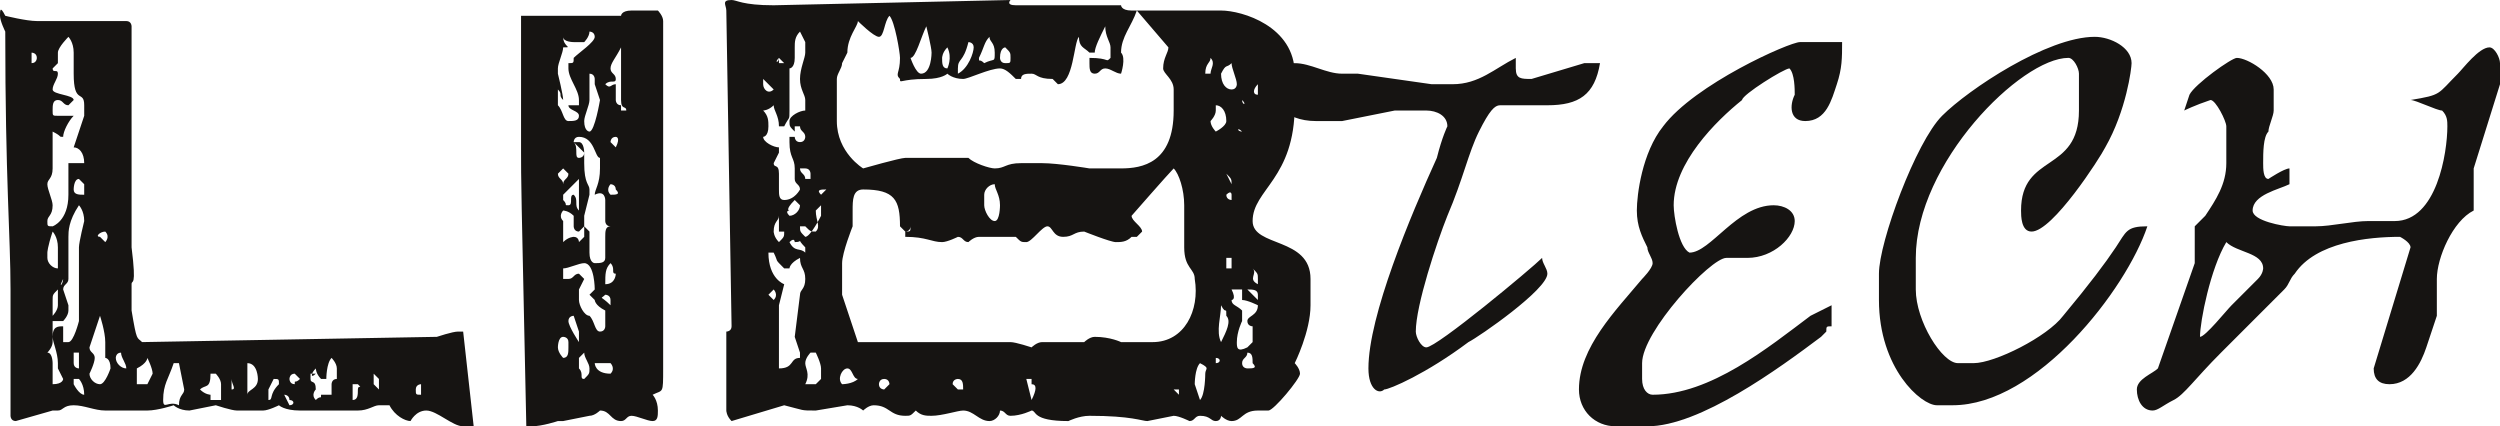
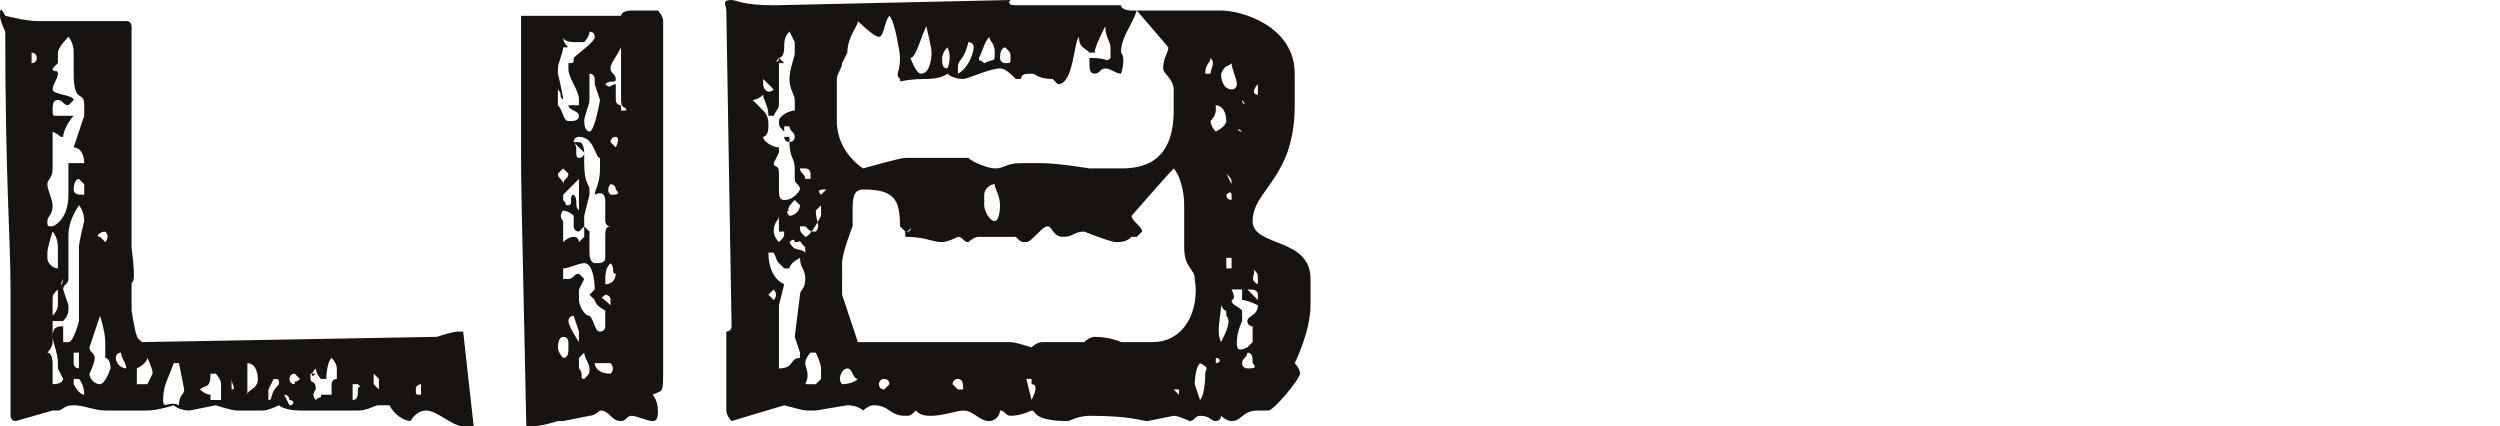
<svg xmlns="http://www.w3.org/2000/svg" id="Calque_1" width="47.5" height="8.1" viewBox="0 0 47.5 8.1">
  <style>.st0{fill-rule:evenodd;clip-rule:evenodd;fill:#161412}</style>
-   <path class="st0" d="M47.5 1.6v-.4c0-.1-.1-.3-.2-.3-.2 0-.5.4-.6.5-.4.4-.3.4-.9.5.1 0 .5.2.6.2.1.1.1.2.1.3 0 .5-.2 1.8-1 1.8H45c-.3 0-.7.1-1 .1h-.5c-.1 0-.7-.1-.7-.3 0-.3.5-.4.7-.5v-.3c-.1 0-.4.2-.4.2-.1 0-.1-.2-.1-.3 0-.2 0-.5.1-.6 0-.1.1-.3.1-.4v-.4c0-.3-.5-.6-.7-.6-.1 0-.8.5-.9.7l-.1.3s.2-.1.5-.2c.1 0 .3.4.3.5v.7c0 .4-.2.7-.4 1l-.1.1-.1.1V5L41 7c-.1.1-.4.2-.4.4s.1.4.3.4c.1 0 .2-.1.4-.2s.4-.4.9-.9l1.2-1.2c.1-.1.1-.2.2-.3.4-.6 1.4-.7 2-.7 0 0 .2.1.2.2L45.1 7c0 .2.1.3.3.3.4 0 .6-.4.7-.7l.2-.6v-.7c0-.4.3-1.1.7-1.3v-.8l.5-1.6zm-4.6 3.7l-.5.5c-.1.1-.5.6-.6.6 0-.3.2-1.3.5-1.8.2.2.7.2.7.5 0 0 0 .1-.1.2m-14.1-4c0 .2.1.2.3.2l1-.3h.3c-.1.6-.4.8-1 .8h-.9c-.1 0-.2.1-.4.5s-.3.9-.6 1.6c-.2.5-.6 1.7-.6 2.2 0 .1.1.3.2.3.2 0 2-1.5 2.2-1.7 0 .1.1.2.1.3 0 .3-1.3 1.2-1.5 1.3-.8.6-1.5.9-1.6.9-.1.1-.3 0-.3-.4 0-1 .8-2.9 1.3-4 .1-.4.2-.6.2-.6 0-.2-.2-.3-.4-.3h-.6l-1 .2H25c-.6 0-.9-.4-.9-.7 0-.3.3-.4.5-.4.3 0 .6.2.9.2h.3l1.4.2h.4c.5 0 .8-.3 1.2-.5v.2m6.1.3c-.1.3-.2.7-.6.7-.3 0-.3-.3-.2-.5 0-.1 0-.4-.1-.5-.1 0-.9.5-.9.6-.5.4-1.3 1.2-1.3 2 0 .2.1.8.3.9.4 0 .9-.9 1.6-.9.2 0 .4.1.4.3 0 .3-.4.7-.9.7h-.4c-.3 0-1.6 1.4-1.6 2v.3c0 .2.1.3.2.3 1.1 0 2.2-.9 3-1.5l.4-.2v.4c-.1 0-.1 0-.1.1l-.1.1c-.8.6-2.3 1.7-3.3 1.7h-.6c-.4 0-.7-.3-.7-.7 0-.8.7-1.5 1.2-2.1 0 0 .2-.2.2-.3 0-.1-.1-.2-.1-.3-.1-.2-.2-.4-.2-.7 0-.3.1-1.1.5-1.6.6-.8 2.4-1.6 2.6-1.6h.8c0 .3 0 .5-.1.8m4.6-.2c0-.1-.1-.3-.2-.3-.9 0-2.9 2-2.9 3.8v.6c0 .6.5 1.4.8 1.4h.3c.4 0 1.4-.5 1.7-.9.5-.6.8-1 1-1.3.2-.3.2-.4.6-.4-.4 1.2-2.1 3.4-3.7 3.4h-.3c-.3 0-1.1-.7-1.1-2v-.5c0-.6.7-2.5 1.2-3s2-1.5 2.9-1.5c.3 0 .7.2.7.5 0 .1-.1.9-.5 1.6-.1.2-1 1.6-1.4 1.6-.2 0-.2-.3-.2-.4 0-1.1 1.1-.7 1.1-1.9v-.7" />
-   <path class="st0" d="M8.8 6.3h-.1c-.1 0-.4.1-.4.1l-5.6.1c-.1-.1-.1 0-.2-.6v-.5c0-.1 0 0 0 0 0-.1.1.1 0-.7V.5s0-.1-.1-.1H.7C.5.4.1.3.1.3 0 .1 0 .2 0 .3s.1.3.1.3c0 2.8.1 3.9.1 4.9v2.4s0 .1.1.1l.7-.2h.1c.1 0 .1-.1.3-.1.2 0 .4.1.6.1h.8c.2 0 .5-.1.5-.1s.1.1.3.1l.5-.1s.3.1.4.1H5c.1 0 .3-.1.3-.1s.1.1.4.1h1.1c.2 0 .3-.1.4-.1h.2c.1.2.3.3.4.3 0 0 .1-.2.3-.2.2 0 .5.3.7.3H9l-.2-1.8c.1 0 0 0 0 0M.6 1.2V1s.1 0 .1.1c0 0 0 .1-.1.1m1 6.3c-.1 0-.2-.2-.2-.2v-.1h.1s.1.1.1.3c0-.1 0 0 0 0m-.2-.6v-.2h.1V7s-.1 0-.1-.1m.1-2.2v1.4s-.1.4-.2.4h-.1v-.3c-.1 0-.2 0-.2.2 0 .1.1.3.1.5V7l.1.2s0 .1-.2.1v-.4s0-.2-.1-.2c0 0 .1-.1.1-.2V6s.1-.1.1-.2v-.3c-.1.1-.1.1-.1.2v.4h.2s.1-.1.1-.2v-.1l-.1-.3c0-.1.1-.1.1-.2v-.8c0-.1 0-.3.2-.6 0 0 .1.1.1.3 0 0-.1.4-.1.5m-.4.4C1 5.1.9 5 .9 4.9v-.1s0-.1.1-.4c0 0 .1.1.1.3v.4m.1.2c0 .1 0 .1 0 0-.1.2 0 .1 0 0-.1.1-.1.1 0 0zm.4-1.6c-.1 0-.2 0-.2-.1 0 0 0-.2.1-.2l.1.1v.2m0-.6h-.3v.6c0 .5-.3.6-.3.6-.1 0-.1 0-.1-.1s.1-.1.1-.3c0-.1-.1-.3-.1-.4 0-.1.1-.1.1-.3v-.7c.2.1.1.1.2.1 0-.1.1-.3.2-.4h-.3c-.1 0-.1 0-.1-.1s0-.2.1-.2.1.1.2.1l.1-.1c0-.1-.4-.1-.4-.2s.1-.2.1-.3c0-.1-.1 0-.1-.1l.1-.1V1c0-.1.2-.3.2-.3s.1.1.1.3v.4c0 .6.2.3.2.6v.2l-.2.6c.1 0 .2.1.2.3 0-.1 0 0 0 0M2 4.4c.1.1 0 .2 0 .2l-.1-.1c-.1 0 0-.1.1-.1m-.1 2.9c-.1 0-.2-.1-.2-.2 0 0 .1-.2.1-.3 0-.1-.1-.1-.1-.2l.2-.6s.1.3.1.5v.3s.1 0 .1.2c0 0-.1.3-.2.3m.5-.3c-.1 0-.2-.1-.2-.2 0 0 0-.1.1-.1 0 .1.1.2.1.3m.4.3h-.2V7c.2-.1.2-.2.2-.2s.1.2.1.3l-.1.2m.6.4c-.2-.1-.3.1-.3-.1 0-.3.1-.4.2-.7h.1l.1.5c0 .1-.1.1-.1.3m.7-.1H4v-.1s-.1 0-.2-.1c.1-.1.2 0 .2-.3h.1s.1.1.1.2v.3zm.3-.2v-.2c0 .1.1.2 0 .2.1 0 .1 0 0 0m.3.1v-.6c.2 0 .2.3.2.3 0 .2-.2.2-.2.3m.4.1c-.1 0-.1 0 0 0v-.2l.1-.2c.1 0 .1 0 .1.1-.2.2-.1.3-.2.3m.4.1s-.1 0 0 0l-.1-.2s.1 0 .1.1c.1 0 .1.1 0 .1m.1-.4c-.1 0-.1-.1-.1-.1s0-.1.1-.1l.1.1c-.1.1-.1 0-.1.1m.7 0v.2h-.2c0 .1 0 0-.1.1-.1-.1 0-.2 0-.2 0-.2-.1-.1-.1-.2v-.1H6c-.1.1-.1 0 0-.1 0 0 0 .1.1.2h.1s0-.3.1-.4c0 0 .1.1.1.2v.2c-.1 0-.1.1-.1.1m.4.3v-.3h.1c.1.1 0 0 0 .1s0 .2-.1.2m.5-.2l-.1-.1v-.2l.1.1v.2c.1 0 .1 0 0 0m.8.1c-.1 0-.1 0-.1-.1s.1-.1.1-.1v.2c.1 0 .1 0 0 0m4.6-.5s-.1 0 0 0V.4c0-.1-.1-.2-.1-.2H12c-.2 0-.2.1-.2.1H9.9v2.6c0 .5 0 .6.1 5.2h.1c.2 0 .5-.1.5-.1h.1l.5-.1c.1 0 .2-.1.2-.1.2 0 .2.2.4.2.1 0 .1-.1.2-.1s.3.1.4.1c.1 0 .1-.1.1-.2 0-.2-.1-.3-.1-.3.2-.1.2 0 .2-.5m-1.2-5.1s-.1.6-.2.6c0 0-.1 0-.1-.2 0-.1.1-.3.1-.4v-.5c.1 0 .1.1.1.1v.1l.1.3m.1 1.9v.4s0 .1.1.1c-.1 0-.1.1-.1.2v.4c0 .1-.1.1-.2.1 0 0-.1 0-.1-.2v-.4l-.1-.1v-.2l.1-.4v-.1c0-.1-.1-.1-.1-.5v-.2s0-.2-.1-.2h-.1s0-.1.1-.1c.3 0 .3.4.4.4v.2c0 .3-.1.4-.1.5.2-.1.2.1.2.1m0 1.8s.1 0 .1.1v.1c-.2-.2-.2-.1-.1-.2M10.7.7c0 .1.2.1.2.1h.2s.1-.1.1-.2c0 0 .1 0 .1.1s-.3.3-.4.4c0 .1 0 .1-.1.1v.1c0 .2.2.4.2.6V2h-.2c0 .1.2.1.2.2s-.1.1-.2.1-.1-.2-.2-.3v-.3c.1.1 0 .1.1.2 0-.1-.1-.5-.1-.5v-.1c0-.1.1-.3.1-.4.2 0 0 0 0-.2m.2 3c-.1 0 0 .2-.1.2s0 0-.1-.1v-.1l.3-.3V4c-.1-.1 0-.2-.1-.3.1 0 .1 0 0 0M11 3c-.1 0 0-.2-.1-.3l.2.2c0 .1-.1.1-.1.1m-.3.2l.1.1c0 .1-.1.1-.1.2 0-.1-.1-.1-.1-.2l.1-.1m0 .8s.1 0 .2.1v.2s0 .1.1.1l.1-.1v.2l-.1.1s0-.1-.1-.1c0 0-.1 0-.2.1v-.4c-.1-.1 0-.2 0-.2m0 2.8s-.1-.1-.1-.2c0 0 0-.2.1-.2 0 0 .1 0 .1.1v.1c0 .1 0 .2-.1.2m.3-.3s-.2-.3-.2-.4c0-.1.1-.1.1-.1l.1.3v.2c0-.1 0 0 0 0m.1.7c-.1 0 0-.1-.1-.2v-.2l.1-.1c0 .1.1.2.1.3 0 .1 0 .1-.1.2M11 5.7v-.2l.1-.2-.1-.1c-.1 0-.1.1-.2.1h-.1v-.2c.1 0 .3-.1.4-.1.2 0 .2.5.2.5l-.1.1.1.1s0 .1.2.2v.3s0 .1-.1.1-.1-.2-.2-.3c-.1 0-.2-.2-.2-.3m.6 1.4c-.3 0-.3-.2-.3-.2h.3s.1.1 0 .2c.1 0 0 0 0 0m-.1-1.7c0-.2 0-.3.1-.4.1.1 0 .2.1.2 0 0 0 .2-.2.2m.1-1.7c-.1-.1 0-.2 0-.2s.1 0 .1.1c.1.1 0 .1-.1.1m.1-.9l-.1-.1s0-.1.1-.1c0 0 .1 0 0 .2.1-.1 0 0 0 0m.1-.8c-.1 0-.1-.1-.1-.1v-.3c-.1 0-.1.1-.2 0 .1-.1.2 0 .2-.1s-.1-.1-.1-.2.1-.2.2-.4v1c0 .2.1.1.1.2h-.1zm12.8 4.9s.3-.6.3-1.1v-.5c0-.8-1.1-.6-1.1-1.1 0-.6.8-.8.8-2.2v-.6c0-.9-1-1.2-1.4-1.2h-1.7c-.2 0-.2-.1-.2-.1h-2c-.2 0-.1-.1-.1-.1l-4.5.1c-.6 0-.7-.1-.8-.1-.2 0-.1.1-.1.2l.1 6c0 .1-.1.1-.1.1v1.5s0 .1.1.2l1-.3c.4.1.3.1.6.1l.6-.1c.2 0 .3.1.3.1s.1-.1.2-.1c.3 0 .3.2.6.2.1 0 .1 0 .2-.1.1.1.2.1.3.1.2 0 .5-.1.6-.1.2 0 .3.2.5.2.1 0 .2-.1.2-.2.1 0 .1.1.2.1.2 0 .4-.1.4-.1.1 0 0 .2.7.2 0 0 .2-.1.4-.1.8 0 1 .1 1.1.1l.5-.1c.1 0 .3.1.3.1.1 0 .1-.1.2-.1.2 0 .2.1.3.1.1 0 .1-.1.1-.1s.1.1.2.1c.2 0 .2-.2.5-.2h.2c.1 0 .6-.6.6-.7 0-.1-.1-.2-.1-.2m-.7-5.3c0 .1 0 .1 0 0v.2c-.1 0-.1-.1 0-.2m-.3.3s.1 0 0 0c.1.1 0 .1 0 0 0 .1 0 .1 0 0zm0 .6c-.1 0-.1-.1 0 0zm-.2-1.3c0 .1.1.3.1.4 0 0 0 .1-.1.1s-.2-.1-.2-.3c.1-.2.1-.1.2-.2m-.1 2.5c.1-.1.1 0 .1 0v.1s-.1 0-.1-.1m.1 1.4h-.1v-.2h.1v.2m0-1.6l-.1-.2c.1.1.1.1.1.2 0-.1 0 0 0 0M19.1.9c.1.1.1.1.1.2s0 .1-.1.1-.1-.1-.1-.1c0-.2.1-.2.1-.2m-.3-.2c0 .1.1.1.1.3 0 .2 0 .1-.2.2-.1-.1-.1 0-.1-.1.1-.2.1-.3.2-.4m-.6.6c0-.2.1-.1.2-.5 0 0 .1 0 .1.1s-.1.4-.3.5v-.1M18 .9c.1.2 0 .4 0 .4-.1 0-.1-.1-.1-.2 0 0 0-.1.1-.2m-.4-.4s.1.4.1.5c0 0 0 .4-.2.4-.1 0-.2-.3-.2-.3.1 0 .2-.4.3-.6m-1.5.5c0-.3.2-.5.2-.6 0 0 .3.3.4.3.1 0 .1-.3.2-.4.1.1.2.7.2.8 0 .3-.1.3 0 .4 0 .1 0 0 .5 0 .3 0 .4-.1.4-.1s.1.1.3.1c.1 0 .5-.2.7-.2.1 0 .2.1.3.2h.1c0-.1.1-.1.2-.1s.1.1.4.1l.1.1c.3 0 .3-.8.4-.9 0 .2.1.2.2.3h.1c0-.1.1-.3.2-.5 0 .2.1.3.1.4v.2c-.1.1 0 0-.4 0v.1c0 .1 0 .2.1.2s.1-.1.2-.1.2.1.3.1c0 0 .1-.3 0-.4 0-.3.2-.5.3-.8l.6.7c0 .1-.1.2-.1.4 0 .1.2.2.2.4v.4c0 1-.6 1.1-1 1.1h-.6s-.6-.1-.9-.1h-.4c-.3 0-.3.1-.5.1-.1 0-.4-.1-.5-.2h-1.2c-.1 0-.8.2-.8.2s-.5-.3-.5-.9v-.8c0-.1.1-.2.1-.3l.1-.2zM19 3.9s0 .3-.1.3-.2-.2-.2-.3v-.2c0-.1.1-.2.2-.2 0 .1.1.2.1.4m-3.6-.6v.1h-.1c0-.1-.1-.1-.1-.2h.1c.1 0 .1.1.1.1m-.6-2.2c0 .1 0 0 0 0l.1.1h-.1v-.1c-.1.1 0 .1 0 0m-.1.6c0 .1 0 .1 0 0-.1.1-.2 0-.2-.1v-.1l.2.2m-.2.4s.1 0 .2-.1c0 .1.1.2.1.4h.1c.1-.2.1-.1.1-.3v-.8s.1 0 .1-.2V.9c0-.1 0-.2.1-.3l.1.2V1c0 .1-.1.3-.1.5s.1.3.1.4v.2c-.1 0-.3.1-.3.2s0 .1.1.2v-.1h.1c0 .1.1.1.1.2 0 0 0 .1-.1.1s-.1-.1-.1-.1H15v.1c0 .3.1.3.1.5v.2c0 .1.1.1.1.2 0 0-.1.2-.3.2-.1 0-.1-.1-.1-.2v-.3c0-.2-.1-.1-.1-.2l.1-.2v-.1c-.1 0-.3-.1-.3-.2 0 0 .1 0 .1-.2 0-.1 0-.2-.1-.3m.6 1.7l.1.1c0 .1-.1.2-.2.2-.1-.1 0-.1 0-.1s-.1 0 .1-.2m-.2.6c0 .1 0 .1-.1.2-.1-.1-.1-.2-.1-.2 0-.2.1-.2.1-.3v.3h.1m-.2 1.3l-.1-.1.1-.1s.1.1 0 .2c.1 0 .1 0 0 0zm.4.7l.1.3v.1c-.2 0-.1.2-.4.2V5.8l.1-.4s-.3-.1-.3-.6h.1c.1.2 0 .1.2.3h.1s0-.1.2-.2c0 .2.1.2.1.4s-.1.2-.1.3l-.1.8zM15 4.6c.1-.1.1 0 .1 0 .2 0 0-.1.2.1v.1c-.1-.1-.2 0-.3-.2m.5 2.7h-.2c.1-.2 0-.3 0-.4 0-.1.1-.2.1-.2h.1s.1.2.1.3v.2l-.1.1m-.2-2.8c-.1-.1-.1-.1-.1-.2h.1c.1.1.1.1.2.1.1-.1 0-.2 0-.4l.1-.1v.2s-.2.4-.3.4m.3-.8s-.1-.1 0 0c-.1-.1 0-.1.1-.1l-.1.1m.4 3.6c-.1 0-.1 0 0 0-.1-.1 0-.3.1-.3s.1.2.2.2c-.1.1-.3.1-.3.1m.8.1s-.1 0-.1-.1c0 0 0-.1.1-.1s.1.1.1.1l-.1.1m1.4 0l-.1-.1c0-.1.1-.1.1-.1.1 0 .1.1.1.2h-.1m1.4.2l-.1-.4h.1v.1c.1 0 .1.1 0 .3m2.8-.1l-.1-.1h.1v.1m0-.3zm.1-.1s.1 0 0 0m-.6-.6h-.6s-.2-.1-.5-.1c-.1 0-.2.1-.2.1h-.8c-.1 0-.2.1-.2.1s-.3-.1-.4-.1h-2.9l-.3-.9V5c0-.2.2-.7.2-.7V4c0-.2 0-.4.2-.4.6 0 .7.2.7.7l.1.1c.1 0 .1 0 .1-.1 0 0 0 .1-.1.1v.1c.4 0 .5.1.7.1.1 0 .3-.1.3-.1.1 0 .1.1.2.1 0 0 .1-.1.2-.1h.7c.1.1.1.1.2.1s.3-.3.4-.3c.1 0 .1.2.3.2.2 0 .2-.1.4-.1 0 0 .5.2.6.2.1 0 .2 0 .3-.1h.1l.1-.1c0-.1-.2-.2-.2-.3 0 0 .7-.8.8-.9.1.1.2.4.2.7v.8c0 .4.2.4.2.6.1.6-.2 1.2-.8 1.2m.9 1.1s0-.1 0 0l-.1-.3s0-.3.1-.4c.2.1.1.1.1.2 0 0 0 .4-.1.5m.2-6.5c.1.1 0 .2 0 .3h-.1c0-.2.1-.2.1-.3m0 1.2s.1-.1.1-.2V2c.1 0 .2.1.2.3 0 .1-.2.2-.2.2s-.1-.1-.1-.2m.1.8v-.2.2m0 3.8v-.1c.1 0 .1.1 0 .1m.1-.4c-.1-.2 0-.5 0-.7.1.2.1 0 .1.2.1.1 0 .3-.1.5m.3 0c0-.2.1-.4.1-.4v-.2c-.1-.1-.2-.1-.2-.2 0 0 .1 0 0-.2h.2v.2c.1 0 .3.1.3.1 0 .2-.2.2-.2.3 0 .1.1.1.1.1v.3l-.1.1c-.2.1-.2 0-.2-.1m.2.5s-.1 0-.1-.1.1-.1.1-.2c.1 0 .1.1.1.2.1.1 0 .1-.1.1m0-1.5c.1 0 .2 0 .2.1v.1l-.2-.2m.2-.1c-.2-.1 0-.2-.1-.3.1.1.1.1.1.2v.1m-7.8.5s.1 0 0 0z" />
+   <path class="st0" d="M8.8 6.3h-.1c-.1 0-.4.1-.4.1l-5.6.1c-.1-.1-.1 0-.2-.6v-.5c0-.1 0 0 0 0 0-.1.1.1 0-.7V.5s0-.1-.1-.1H.7C.5.4.1.3.1.3 0 .1 0 .2 0 .3s.1.3.1.3c0 2.8.1 3.9.1 4.9v2.4s0 .1.1.1l.7-.2h.1c.1 0 .1-.1.3-.1.2 0 .4.1.6.1h.8c.2 0 .5-.1.5-.1s.1.1.3.1l.5-.1s.3.1.4.1H5c.1 0 .3-.1.3-.1s.1.1.4.1h1.1c.2 0 .3-.1.4-.1h.2c.1.2.3.3.4.3 0 0 .1-.2.3-.2.2 0 .5.3.7.3H9l-.2-1.8c.1 0 0 0 0 0M.6 1.2V1s.1 0 .1.1c0 0 0 .1-.1.1m1 6.3c-.1 0-.2-.2-.2-.2v-.1h.1s.1.1.1.3c0-.1 0 0 0 0m-.2-.6v-.2h.1V7s-.1 0-.1-.1m.1-2.2v1.4s-.1.4-.2.4h-.1v-.3c-.1 0-.2 0-.2.2 0 .1.1.3.1.5V7l.1.2s0 .1-.2.1v-.4s0-.2-.1-.2c0 0 .1-.1.1-.2V6s.1-.1.1-.2v-.3c-.1.1-.1.1-.1.2v.4h.2s.1-.1.1-.2v-.1l-.1-.3c0-.1.1-.1.1-.2v-.8c0-.1 0-.3.2-.6 0 0 .1.1.1.3 0 0-.1.4-.1.5m-.4.4C1 5.1.9 5 .9 4.9v-.1s0-.1.1-.4c0 0 .1.1.1.3v.4m.1.2c0 .1 0 .1 0 0-.1.2 0 .1 0 0-.1.1-.1.1 0 0zm.4-1.6c-.1 0-.2 0-.2-.1 0 0 0-.2.1-.2l.1.1v.2m0-.6h-.3v.6c0 .5-.3.6-.3.6-.1 0-.1 0-.1-.1s.1-.1.1-.3c0-.1-.1-.3-.1-.4 0-.1.1-.1.1-.3v-.7c.2.1.1.1.2.1 0-.1.1-.3.2-.4h-.3c-.1 0-.1 0-.1-.1s0-.2.1-.2.1.1.2.1l.1-.1c0-.1-.4-.1-.4-.2s.1-.2.1-.3c0-.1-.1 0-.1-.1l.1-.1V1c0-.1.2-.3.2-.3s.1.1.1.3v.4c0 .6.2.3.2.6v.2l-.2.6c.1 0 .2.1.2.3 0-.1 0 0 0 0M2 4.4c.1.1 0 .2 0 .2l-.1-.1c-.1 0 0-.1.1-.1m-.1 2.9c-.1 0-.2-.1-.2-.2 0 0 .1-.2.1-.3 0-.1-.1-.1-.1-.2l.2-.6s.1.3.1.5v.3s.1 0 .1.2c0 0-.1.3-.2.3m.5-.3c-.1 0-.2-.1-.2-.2 0 0 0-.1.1-.1 0 .1.1.2.1.3m.4.3h-.2V7c.2-.1.2-.2.2-.2s.1.2.1.3l-.1.2m.6.4c-.2-.1-.3.1-.3-.1 0-.3.1-.4.2-.7h.1l.1.5c0 .1-.1.1-.1.3m.7-.1H4v-.1s-.1 0-.2-.1c.1-.1.2 0 .2-.3h.1s.1.1.1.2v.3zm.3-.2v-.2c0 .1.1.2 0 .2.1 0 .1 0 0 0m.3.1v-.6c.2 0 .2.3.2.3 0 .2-.2.2-.2.3m.4.1c-.1 0-.1 0 0 0v-.2l.1-.2c.1 0 .1 0 .1.1-.2.2-.1.3-.2.3m.4.1s-.1 0 0 0l-.1-.2s.1 0 .1.1c.1 0 .1.1 0 .1m.1-.4c-.1 0-.1-.1-.1-.1s0-.1.1-.1l.1.1c-.1.1-.1 0-.1.1m.7 0v.2h-.2c0 .1 0 0-.1.1-.1-.1 0-.2 0-.2 0-.2-.1-.1-.1-.2v-.1H6c-.1.1-.1 0 0-.1 0 0 0 .1.1.2h.1s0-.3.1-.4c0 0 .1.1.1.2v.2c-.1 0-.1.1-.1.1m.4.3v-.3h.1c.1.1 0 0 0 .1s0 .2-.1.2m.5-.2l-.1-.1v-.2l.1.1v.2c.1 0 .1 0 0 0m.8.1c-.1 0-.1 0-.1-.1s.1-.1.1-.1v.2c.1 0 .1 0 0 0m4.6-.5s-.1 0 0 0V.4c0-.1-.1-.2-.1-.2H12c-.2 0-.2.1-.2.1H9.9v2.6c0 .5 0 .6.1 5.2h.1c.2 0 .5-.1.5-.1h.1l.5-.1c.1 0 .2-.1.2-.1.2 0 .2.2.4.2.1 0 .1-.1.2-.1s.3.1.4.1c.1 0 .1-.1.1-.2 0-.2-.1-.3-.1-.3.2-.1.2 0 .2-.5m-1.2-5.1s-.1.6-.2.6c0 0-.1 0-.1-.2 0-.1.1-.3.1-.4v-.5c.1 0 .1.1.1.1v.1l.1.3m.1 1.9v.4s0 .1.1.1c-.1 0-.1.1-.1.2v.4c0 .1-.1.1-.2.1 0 0-.1 0-.1-.2v-.4l-.1-.1v-.2l.1-.4v-.1c0-.1-.1-.1-.1-.5v-.2s0-.2-.1-.2h-.1s0-.1.1-.1c.3 0 .3.4.4.4v.2c0 .3-.1.4-.1.5.2-.1.2.1.2.1m0 1.8s.1 0 .1.1v.1c-.2-.2-.2-.1-.1-.2M10.7.7c0 .1.2.1.2.1h.2s.1-.1.1-.2c0 0 .1 0 .1.1s-.3.3-.4.4c0 .1 0 .1-.1.1v.1c0 .2.2.4.2.6V2h-.2c0 .1.2.1.2.2s-.1.1-.2.1-.1-.2-.2-.3v-.3c.1.1 0 .1.1.2 0-.1-.1-.5-.1-.5v-.1c0-.1.1-.3.1-.4.2 0 0 0 0-.2m.2 3c-.1 0 0 .2-.1.2s0 0-.1-.1v-.1l.3-.3V4c-.1-.1 0-.2-.1-.3.1 0 .1 0 0 0M11 3c-.1 0 0-.2-.1-.3l.2.2c0 .1-.1.1-.1.1m-.3.2l.1.1c0 .1-.1.1-.1.2 0-.1-.1-.1-.1-.2l.1-.1m0 .8s.1 0 .2.1v.2s0 .1.1.1l.1-.1v.2l-.1.1s0-.1-.1-.1c0 0-.1 0-.2.1v-.4c-.1-.1 0-.2 0-.2m0 2.8s-.1-.1-.1-.2c0 0 0-.2.1-.2 0 0 .1 0 .1.1v.1c0 .1 0 .2-.1.2m.3-.3s-.2-.3-.2-.4c0-.1.1-.1.1-.1l.1.3v.2c0-.1 0 0 0 0m.1.7c-.1 0 0-.1-.1-.2v-.2l.1-.1c0 .1.1.2.1.3 0 .1 0 .1-.1.2M11 5.7v-.2l.1-.2-.1-.1c-.1 0-.1.1-.2.1h-.1v-.2c.1 0 .3-.1.4-.1.2 0 .2.5.2.5l-.1.1.1.1s0 .1.2.2v.3s0 .1-.1.1-.1-.2-.2-.3c-.1 0-.2-.2-.2-.3m.6 1.4c-.3 0-.3-.2-.3-.2h.3s.1.1 0 .2c.1 0 0 0 0 0m-.1-1.7c0-.2 0-.3.1-.4.1.1 0 .2.1.2 0 0 0 .2-.2.2m.1-1.7c-.1-.1 0-.2 0-.2s.1 0 .1.1c.1.1 0 .1-.1.1m.1-.9l-.1-.1s0-.1.1-.1c0 0 .1 0 0 .2.1-.1 0 0 0 0m.1-.8c-.1 0-.1-.1-.1-.1v-.3c-.1 0-.1.1-.2 0 .1-.1.2 0 .2-.1s-.1-.1-.1-.2.1-.2.2-.4v1c0 .2.1.1.1.2h-.1zm12.8 4.9s.3-.6.3-1.1v-.5c0-.8-1.1-.6-1.1-1.1 0-.6.8-.8.8-2.2v-.6c0-.9-1-1.2-1.4-1.2h-1.7c-.2 0-.2-.1-.2-.1h-2c-.2 0-.1-.1-.1-.1l-4.5.1c-.6 0-.7-.1-.8-.1-.2 0-.1.1-.1.2l.1 6c0 .1-.1.1-.1.1v1.5s0 .1.1.2l1-.3c.4.1.3.1.6.1l.6-.1c.2 0 .3.1.3.1s.1-.1.2-.1c.3 0 .3.2.6.2.1 0 .1 0 .2-.1.1.1.2.1.3.1.2 0 .5-.1.6-.1.2 0 .3.2.5.2.1 0 .2-.1.2-.2.1 0 .1.1.2.1.2 0 .4-.1.4-.1.1 0 0 .2.7.2 0 0 .2-.1.4-.1.8 0 1 .1 1.1.1l.5-.1c.1 0 .3.1.3.1.1 0 .1-.1.2-.1.2 0 .2.1.3.1.1 0 .1-.1.1-.1s.1.1.2.1c.2 0 .2-.2.5-.2h.2c.1 0 .6-.6.6-.7 0-.1-.1-.2-.1-.2m-.7-5.3c0 .1 0 .1 0 0v.2c-.1 0-.1-.1 0-.2m-.3.3s.1 0 0 0c.1.1 0 .1 0 0 0 .1 0 .1 0 0zm0 .6c-.1 0-.1-.1 0 0zm-.2-1.3c0 .1.1.3.1.4 0 0 0 .1-.1.1s-.2-.1-.2-.3c.1-.2.1-.1.2-.2m-.1 2.5c.1-.1.1 0 .1 0v.1s-.1 0-.1-.1m.1 1.4h-.1v-.2h.1v.2m0-1.6l-.1-.2c.1.1.1.1.1.2 0-.1 0 0 0 0M19.1.9c.1.1.1.1.1.2s0 .1-.1.1-.1-.1-.1-.1c0-.2.1-.2.1-.2m-.3-.2c0 .1.1.1.1.3 0 .2 0 .1-.2.2-.1-.1-.1 0-.1-.1.1-.2.1-.3.2-.4m-.6.6c0-.2.1-.1.2-.5 0 0 .1 0 .1.1s-.1.4-.3.5v-.1M18 .9c.1.2 0 .4 0 .4-.1 0-.1-.1-.1-.2 0 0 0-.1.1-.2m-.4-.4s.1.4.1.5c0 0 0 .4-.2.4-.1 0-.2-.3-.2-.3.1 0 .2-.4.3-.6m-1.5.5c0-.3.2-.5.2-.6 0 0 .3.3.4.3.1 0 .1-.3.2-.4.1.1.2.7.2.8 0 .3-.1.3 0 .4 0 .1 0 0 .5 0 .3 0 .4-.1.4-.1s.1.1.3.1c.1 0 .5-.2.7-.2.1 0 .2.1.3.2h.1c0-.1.1-.1.2-.1s.1.1.4.1l.1.1c.3 0 .3-.8.4-.9 0 .2.1.2.2.3h.1c0-.1.1-.3.2-.5 0 .2.1.3.1.4v.2c-.1.1 0 0-.4 0v.1c0 .1 0 .2.1.2s.1-.1.2-.1.2.1.3.1c0 0 .1-.3 0-.4 0-.3.2-.5.3-.8l.6.7c0 .1-.1.2-.1.4 0 .1.2.2.2.4v.4c0 1-.6 1.1-1 1.1h-.6s-.6-.1-.9-.1h-.4c-.3 0-.3.1-.5.1-.1 0-.4-.1-.5-.2h-1.2c-.1 0-.8.2-.8.2s-.5-.3-.5-.9v-.8c0-.1.1-.2.1-.3l.1-.2zM19 3.9s0 .3-.1.3-.2-.2-.2-.3v-.2c0-.1.1-.2.2-.2 0 .1.1.2.1.4m-3.6-.6v.1h-.1c0-.1-.1-.1-.1-.2h.1c.1 0 .1.1.1.1m-.6-2.2c0 .1 0 0 0 0l.1.1h-.1v-.1c-.1.1 0 .1 0 0m-.1.6c0 .1 0 .1 0 0-.1.1-.2 0-.2-.1v-.1m-.2.4s.1 0 .2-.1c0 .1.1.2.1.4h.1c.1-.2.1-.1.1-.3v-.8s.1 0 .1-.2V.9c0-.1 0-.2.1-.3l.1.2V1c0 .1-.1.3-.1.5s.1.3.1.4v.2c-.1 0-.3.1-.3.2s0 .1.1.2v-.1h.1c0 .1.1.1.1.2 0 0 0 .1-.1.1s-.1-.1-.1-.1H15v.1c0 .3.1.3.1.5v.2c0 .1.1.1.1.2 0 0-.1.2-.3.2-.1 0-.1-.1-.1-.2v-.3c0-.2-.1-.1-.1-.2l.1-.2v-.1c-.1 0-.3-.1-.3-.2 0 0 .1 0 .1-.2 0-.1 0-.2-.1-.3m.6 1.7l.1.1c0 .1-.1.2-.2.2-.1-.1 0-.1 0-.1s-.1 0 .1-.2m-.2.6c0 .1 0 .1-.1.2-.1-.1-.1-.2-.1-.2 0-.2.1-.2.1-.3v.3h.1m-.2 1.3l-.1-.1.1-.1s.1.1 0 .2c.1 0 .1 0 0 0zm.4.7l.1.3v.1c-.2 0-.1.2-.4.2V5.8l.1-.4s-.3-.1-.3-.6h.1c.1.2 0 .1.2.3h.1s0-.1.2-.2c0 .2.1.2.1.4s-.1.2-.1.3l-.1.8zM15 4.6c.1-.1.1 0 .1 0 .2 0 0-.1.2.1v.1c-.1-.1-.2 0-.3-.2m.5 2.7h-.2c.1-.2 0-.3 0-.4 0-.1.1-.2.1-.2h.1s.1.2.1.3v.2l-.1.1m-.2-2.8c-.1-.1-.1-.1-.1-.2h.1c.1.1.1.1.2.1.1-.1 0-.2 0-.4l.1-.1v.2s-.2.4-.3.4m.3-.8s-.1-.1 0 0c-.1-.1 0-.1.1-.1l-.1.1m.4 3.6c-.1 0-.1 0 0 0-.1-.1 0-.3.1-.3s.1.2.2.2c-.1.1-.3.1-.3.1m.8.1s-.1 0-.1-.1c0 0 0-.1.1-.1s.1.1.1.1l-.1.1m1.4 0l-.1-.1c0-.1.1-.1.1-.1.1 0 .1.1.1.2h-.1m1.4.2l-.1-.4h.1v.1c.1 0 .1.1 0 .3m2.8-.1l-.1-.1h.1v.1m0-.3zm.1-.1s.1 0 0 0m-.6-.6h-.6s-.2-.1-.5-.1c-.1 0-.2.1-.2.1h-.8c-.1 0-.2.1-.2.1s-.3-.1-.4-.1h-2.9l-.3-.9V5c0-.2.2-.7.2-.7V4c0-.2 0-.4.2-.4.6 0 .7.2.7.7l.1.1c.1 0 .1 0 .1-.1 0 0 0 .1-.1.1v.1c.4 0 .5.1.7.1.1 0 .3-.1.3-.1.1 0 .1.1.2.1 0 0 .1-.1.2-.1h.7c.1.1.1.1.2.1s.3-.3.4-.3c.1 0 .1.2.3.2.2 0 .2-.1.4-.1 0 0 .5.2.6.2.1 0 .2 0 .3-.1h.1l.1-.1c0-.1-.2-.2-.2-.3 0 0 .7-.8.8-.9.1.1.2.4.2.7v.8c0 .4.2.4.2.6.1.6-.2 1.2-.8 1.2m.9 1.1s0-.1 0 0l-.1-.3s0-.3.1-.4c.2.1.1.1.1.2 0 0 0 .4-.1.5m.2-6.5c.1.1 0 .2 0 .3h-.1c0-.2.1-.2.1-.3m0 1.2s.1-.1.1-.2V2c.1 0 .2.1.2.3 0 .1-.2.2-.2.2s-.1-.1-.1-.2m.1.8v-.2.2m0 3.8v-.1c.1 0 .1.1 0 .1m.1-.4c-.1-.2 0-.5 0-.7.1.2.1 0 .1.2.1.1 0 .3-.1.5m.3 0c0-.2.1-.4.1-.4v-.2c-.1-.1-.2-.1-.2-.2 0 0 .1 0 0-.2h.2v.2c.1 0 .3.1.3.1 0 .2-.2.2-.2.3 0 .1.1.1.1.1v.3l-.1.1c-.2.1-.2 0-.2-.1m.2.5s-.1 0-.1-.1.1-.1.1-.2c.1 0 .1.1.1.2.1.1 0 .1-.1.1m0-1.5c.1 0 .2 0 .2.1v.1l-.2-.2m.2-.1c-.2-.1 0-.2-.1-.3.1.1.1.1.1.2v.1m-7.8.5s.1 0 0 0z" />
</svg>